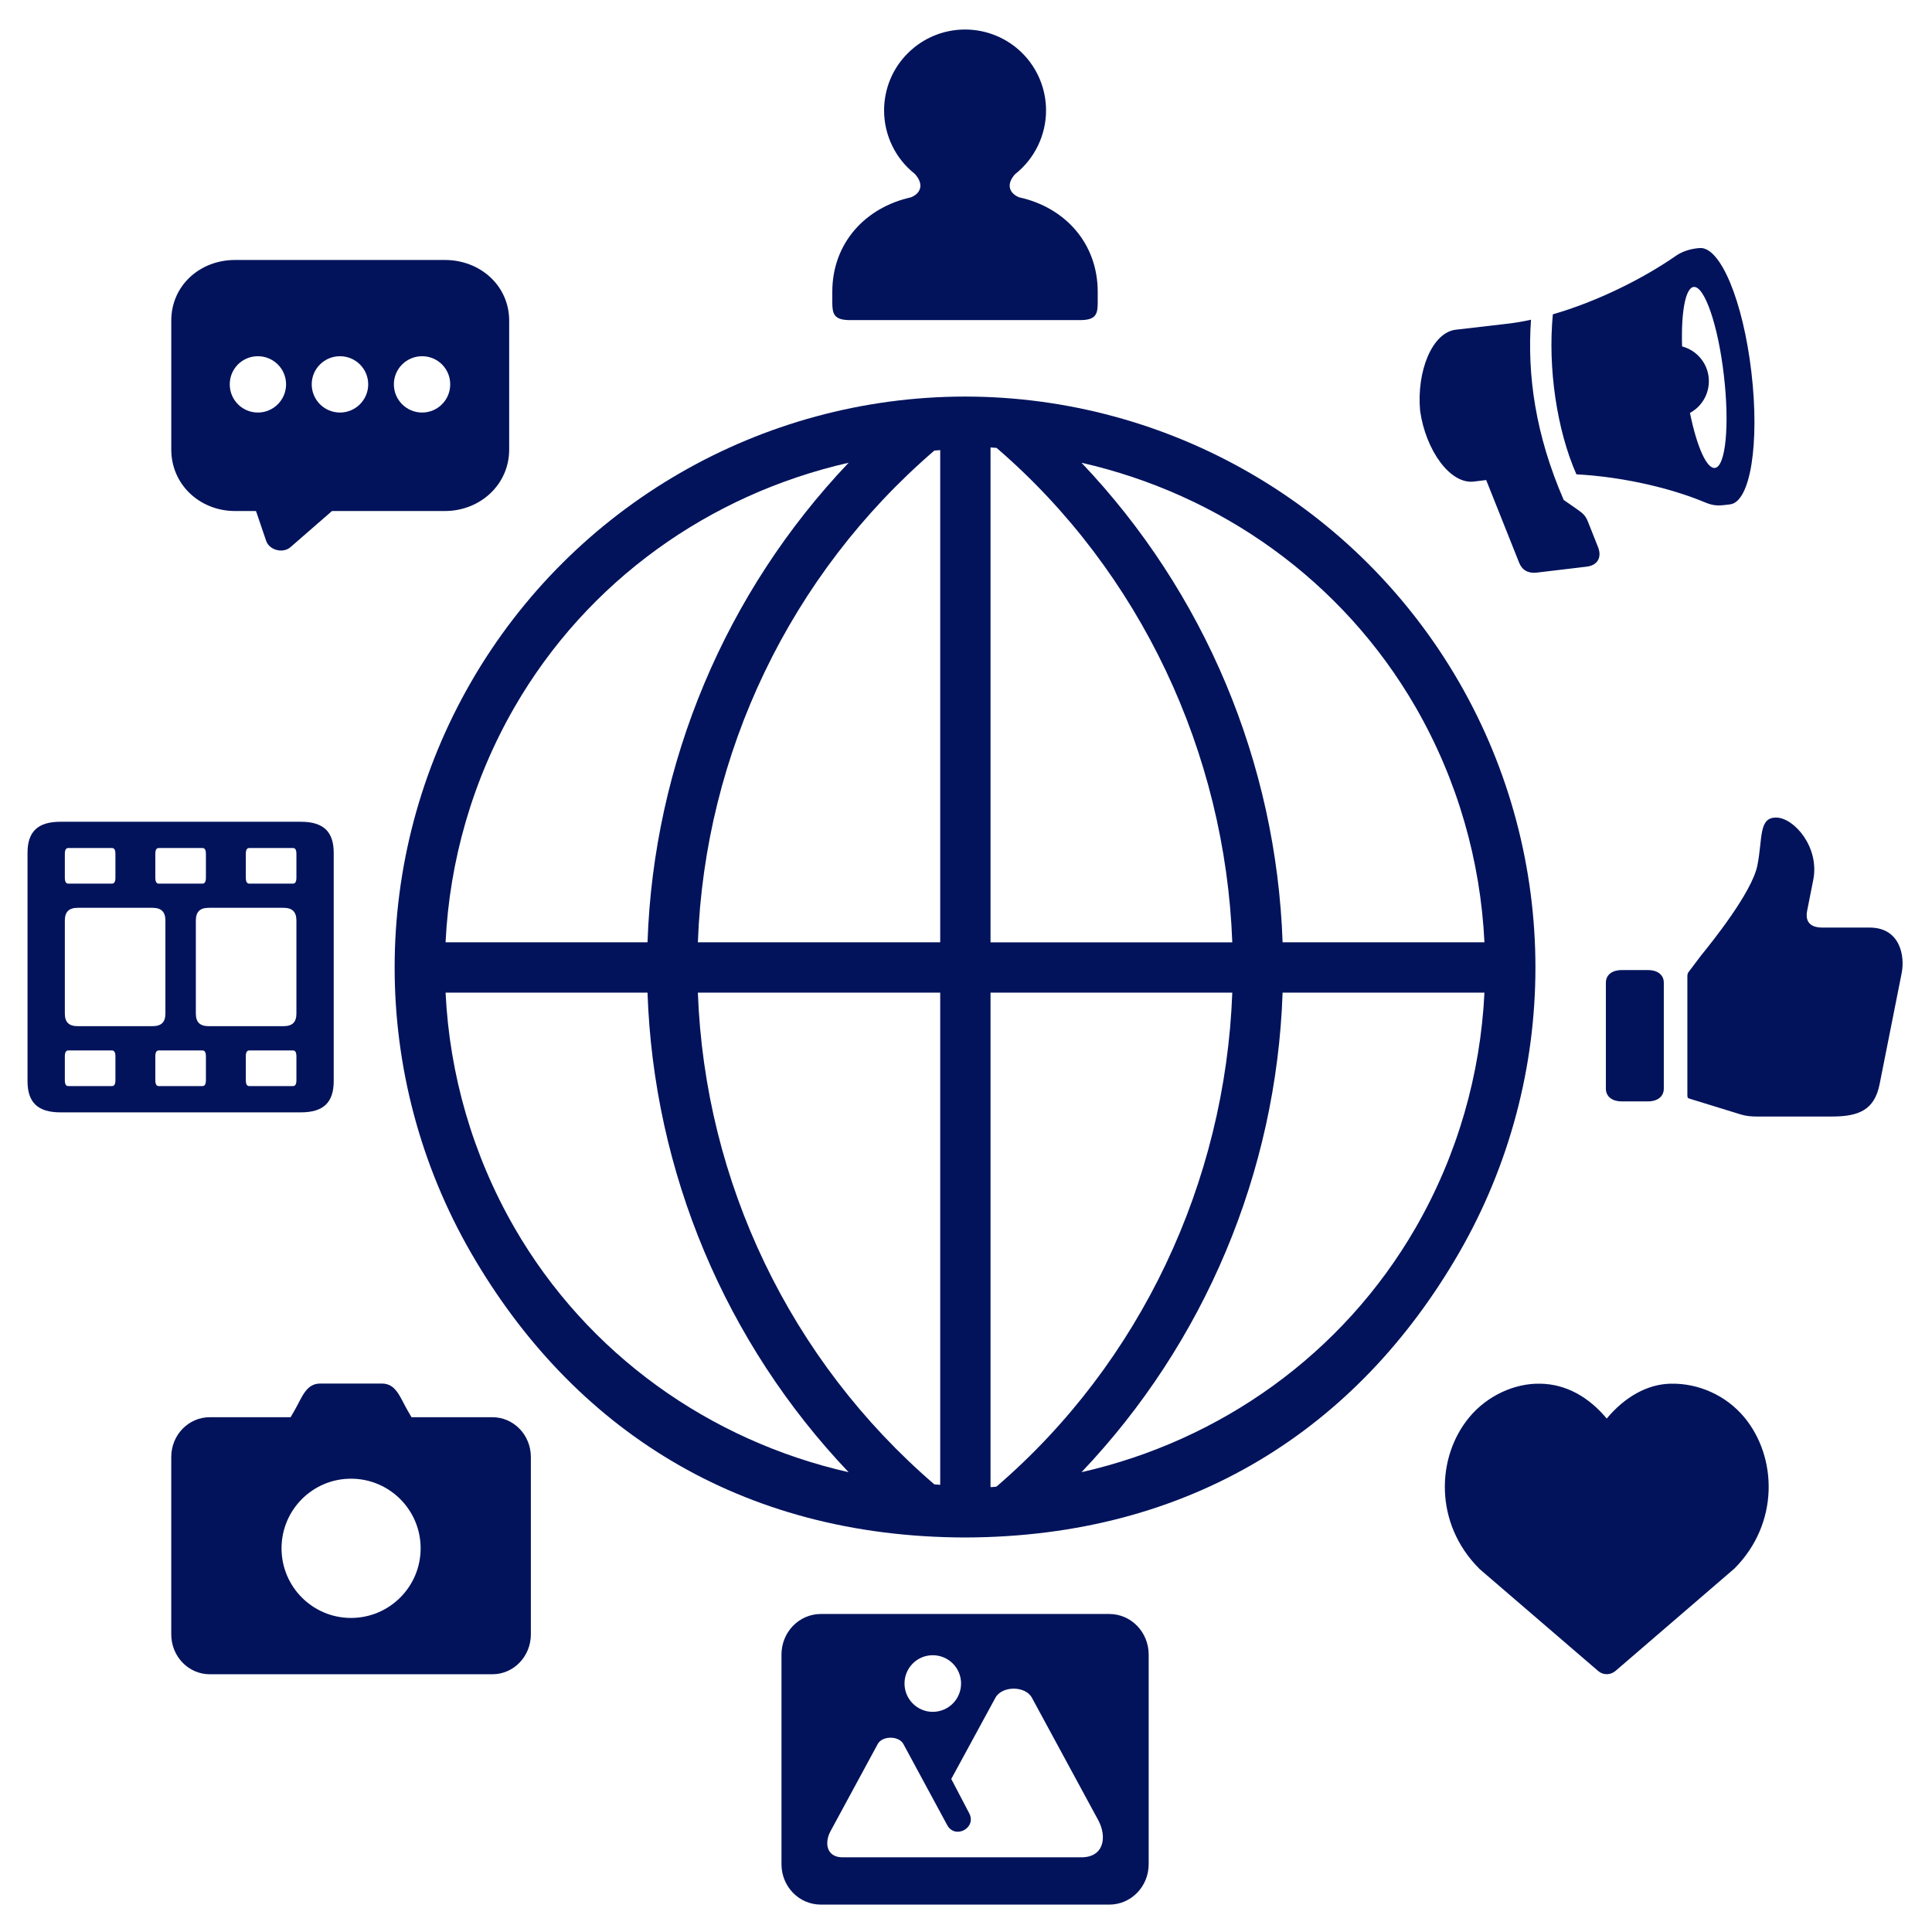
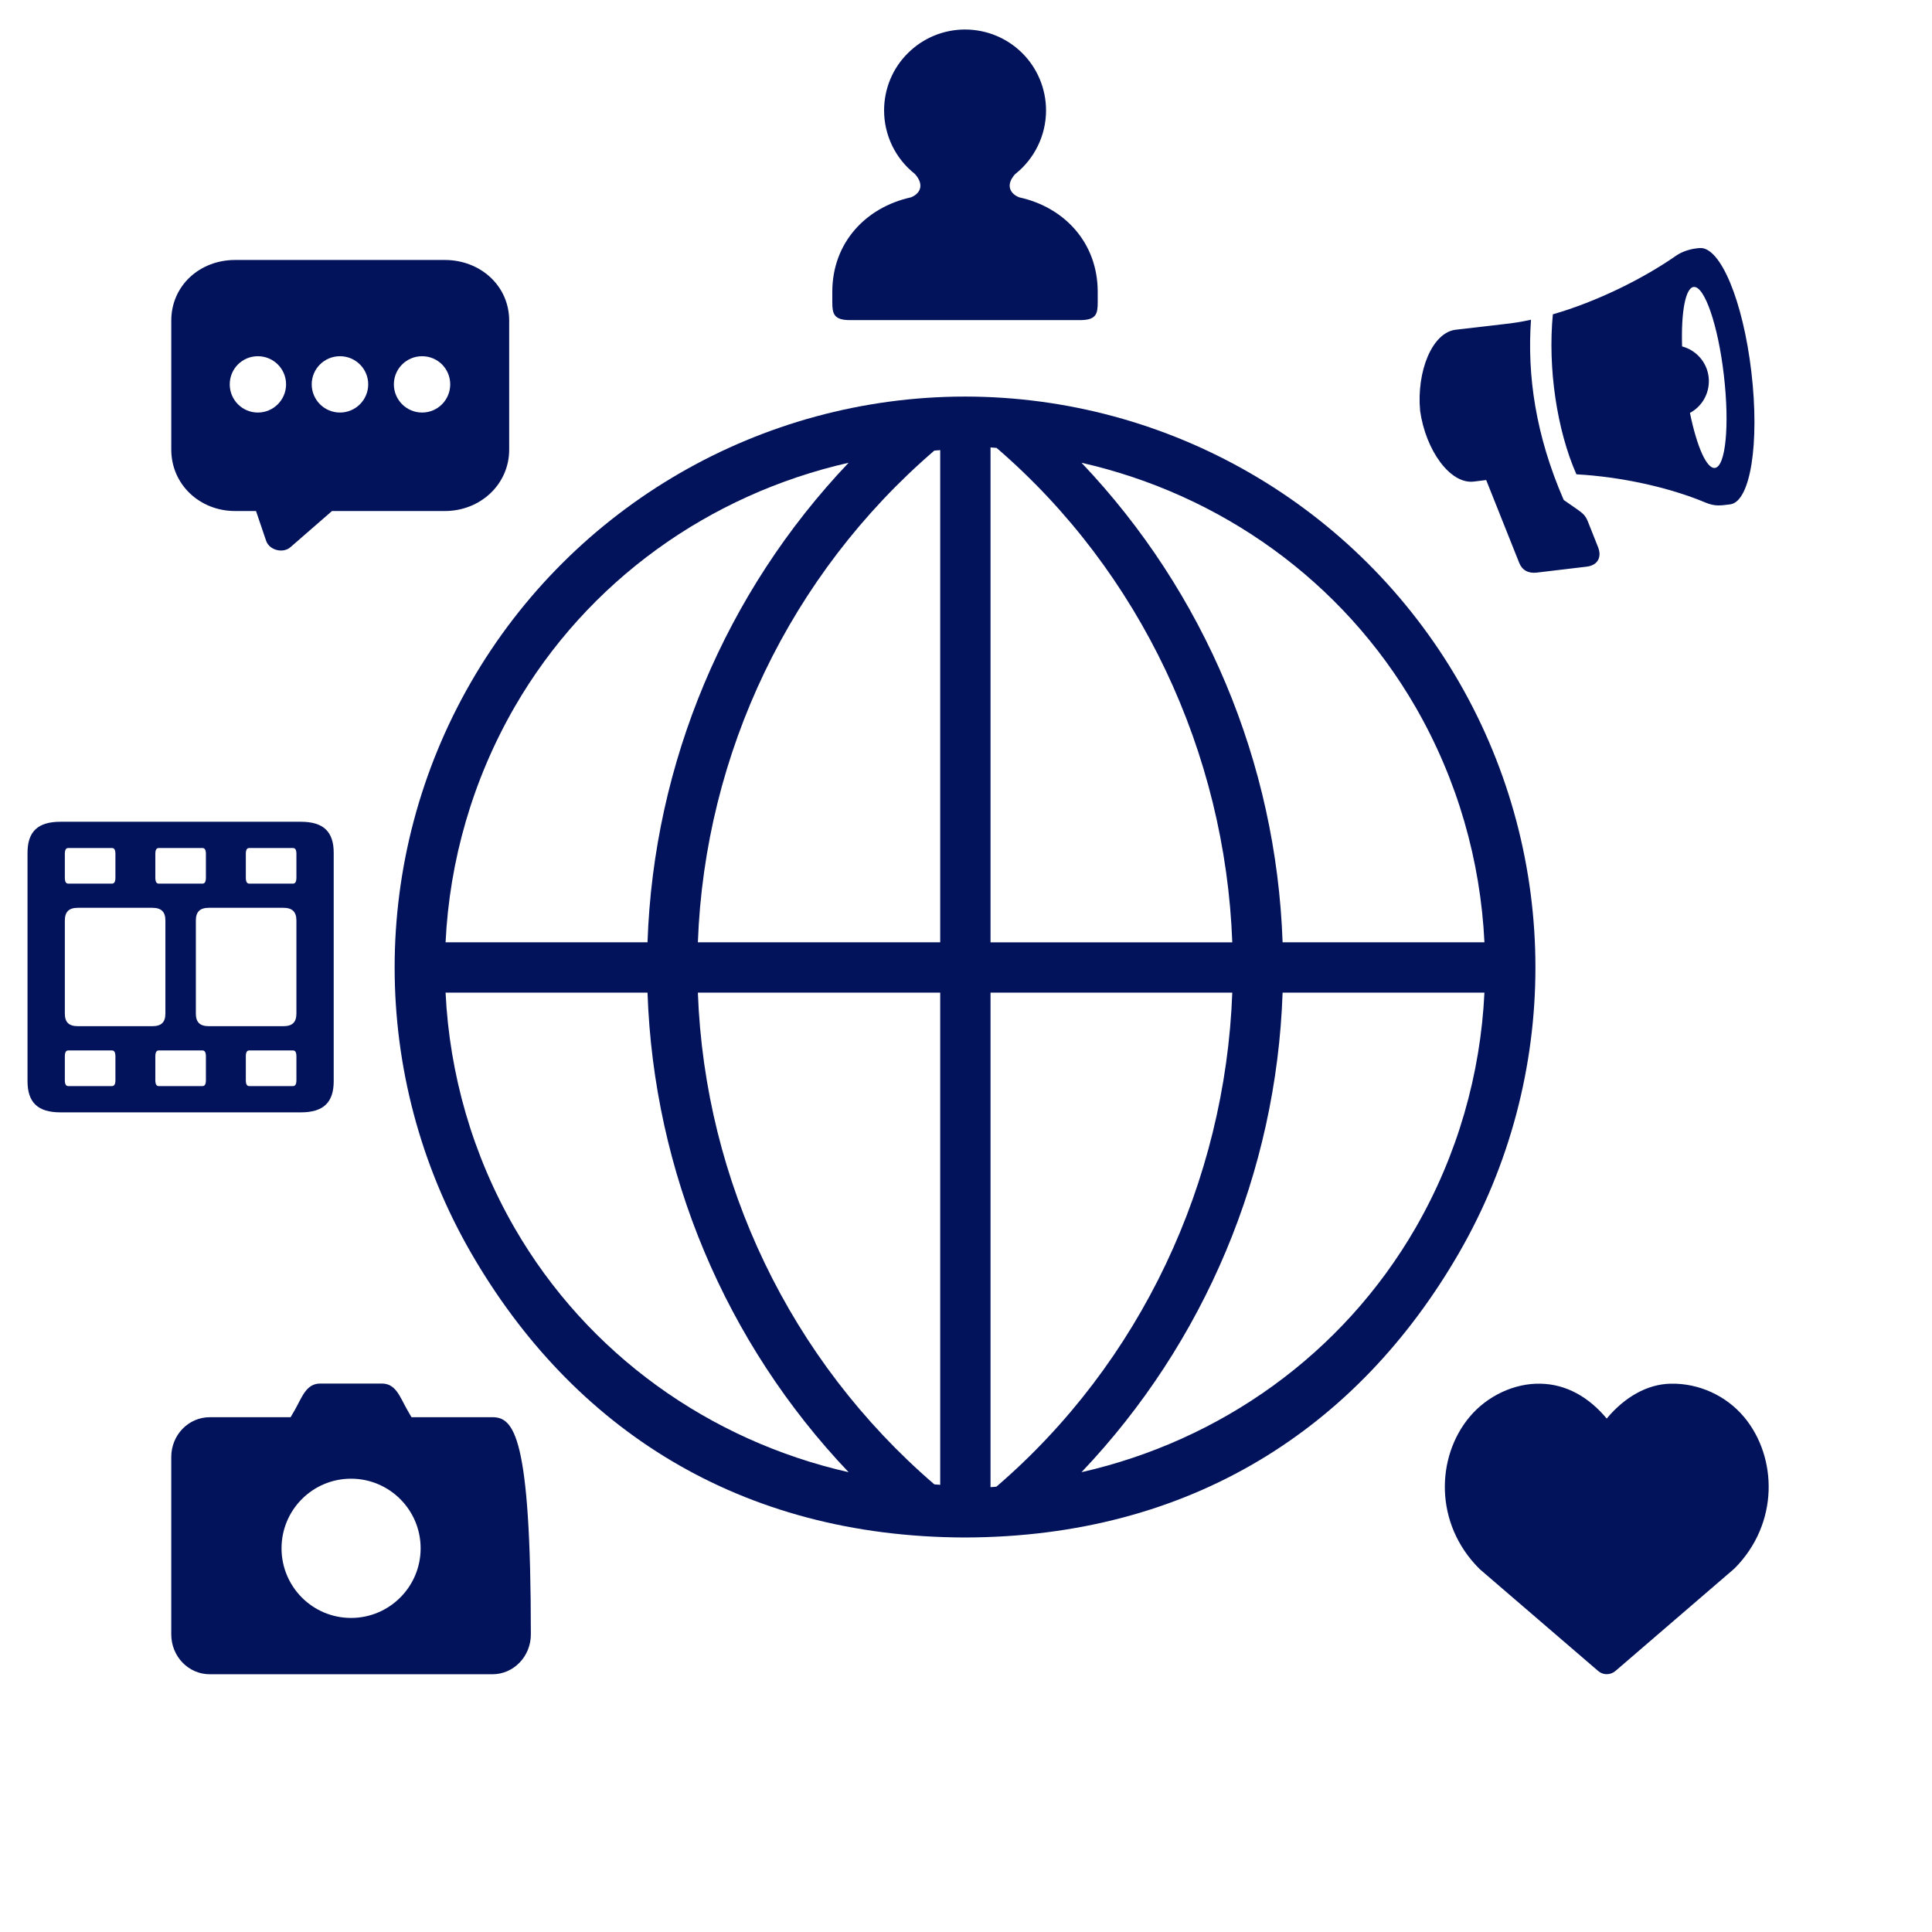
<svg xmlns="http://www.w3.org/2000/svg" width="512" zoomAndPan="magnify" viewBox="0 0 384 384" height="512" preserveAspectRatio="xMidYMid meet" version="1.0">
  <defs>
    <clipPath id="e864501e9a">
      <path d="M 5.297 163 L 67 163 L 67 222 L 5.297 222 Z M 5.297 163 " clip-rule="nonzero" />
    </clipPath>
    <clipPath id="1b67f2bd67">
      <path d="M 165 5.297 L 219 5.297 L 219 64 L 165 64 Z M 165 5.297 " clip-rule="nonzero" />
    </clipPath>
    <clipPath id="378e76e0b9">
-       <path d="M 335 162 L 378.797 162 L 378.797 222 L 335 222 Z M 335 162 " clip-rule="nonzero" />
-     </clipPath>
+       </clipPath>
    <clipPath id="490d5c9584">
      <path d="M 155 320 L 229 320 L 229 378.797 L 155 378.797 Z M 155 320 " clip-rule="nonzero" />
    </clipPath>
  </defs>
  <path fill="#02135b" d="M 254.926 197.293 L 295.043 197.293 C 294.266 213.473 289.727 229.527 281.355 244.051 C 266.836 269.184 242.586 286.336 214.957 292.609 C 239.41 266.891 253.711 232.996 254.926 197.293 Z M 196.875 197.293 L 244.926 197.293 C 243.535 234.949 226.699 270.848 198.047 295.484 C 197.66 295.508 197.27 295.582 196.875 295.582 Z M 138.707 197.293 L 186.875 197.293 L 186.875 295.121 C 186.48 295.102 186.09 295.051 185.703 295.027 C 157.055 270.379 140.098 234.949 138.707 197.293 Z M 88.562 197.293 L 128.699 197.293 C 129.922 232.996 144.195 266.887 168.668 292.609 C 141.043 286.34 116.789 269.184 102.27 244.051 C 93.902 229.527 89.34 213.473 88.562 197.293 Z M 214.957 91.977 C 242.582 98.25 266.836 115.402 281.355 140.535 C 289.727 155.062 294.266 171.113 295.043 187.289 L 254.926 187.289 C 253.684 151.594 239.41 117.699 214.957 91.977 Z M 168.668 91.977 C 144.215 117.699 129.918 151.594 128.699 187.289 L 88.562 187.289 C 89.34 171.113 93.906 155.059 102.273 140.535 C 116.789 115.402 141.047 98.25 168.668 91.977 Z M 186.875 89.465 L 186.875 187.289 L 138.707 187.289 C 140.098 149.66 157.055 114.203 185.703 89.559 C 186.09 89.535 186.48 89.484 186.875 89.465 Z M 196.875 88.93 C 197.293 88.953 197.684 88.996 198.078 89.023 C 226.699 113.672 243.535 149.664 244.926 187.297 L 196.875 187.297 Z M 191.727 78.82 C 151.266 78.871 113.859 100.492 93.629 135.555 C 73.375 170.648 73.375 213.93 93.629 249.027 C 113.785 283.918 147 305.492 191.797 305.586 C 236.621 305.492 269.832 283.918 289.988 249.027 C 310.242 213.93 310.242 170.648 289.988 135.555 C 269.738 100.492 232.352 78.871 191.891 78.82 C 191.867 78.82 191.816 78.82 191.793 78.82 C 191.77 78.82 191.75 78.82 191.727 78.82 Z M 191.727 78.82 " fill-opacity="1" fill-rule="nonzero" />
  <g clip-path="url(#e864501e9a)">
    <path fill="#02135b" d="M 49.543 208.785 L 58.23 208.785 C 58.699 208.785 58.914 209.156 58.914 209.984 L 58.914 214.672 C 58.914 215.496 58.691 215.867 58.23 215.867 L 49.543 215.867 C 49.074 215.867 48.859 215.496 48.859 214.672 L 48.859 209.984 C 48.855 209.156 49.074 208.785 49.543 208.785 Z M 31.559 208.785 L 40.242 208.785 C 40.707 208.785 40.926 209.156 40.926 209.984 L 40.926 214.672 C 40.926 215.496 40.707 215.867 40.242 215.867 L 31.559 215.867 C 31.094 215.867 30.871 215.496 30.871 214.672 L 30.871 209.984 C 30.871 209.156 31.094 208.785 31.559 208.785 Z M 13.57 208.785 L 22.258 208.785 C 22.719 208.785 22.941 209.156 22.941 209.984 L 22.941 214.672 C 22.941 215.496 22.719 215.867 22.258 215.867 L 13.57 215.867 C 13.105 215.867 12.887 215.496 12.887 214.672 L 12.887 209.984 C 12.887 209.156 13.105 208.785 13.57 208.785 Z M 41.512 180.434 L 56.324 180.434 C 58.109 180.434 58.914 181.238 58.914 182.973 L 58.914 201.441 C 58.914 203.18 58.109 203.961 56.324 203.961 L 41.512 203.961 C 39.73 203.961 38.926 203.18 38.926 201.441 L 38.926 182.973 C 38.926 181.238 39.73 180.434 41.512 180.434 Z M 15.473 180.434 L 30.285 180.434 C 32.066 180.434 32.875 181.238 32.875 182.973 L 32.875 201.441 C 32.875 203.18 32.066 203.961 30.285 203.961 L 15.473 203.961 C 13.691 203.961 12.887 203.18 12.887 201.441 L 12.887 182.973 C 12.887 181.238 13.691 180.434 15.473 180.434 Z M 49.543 168.551 L 58.23 168.551 C 58.699 168.551 58.914 168.914 58.914 169.746 L 58.914 174.43 C 58.914 175.234 58.691 175.629 58.23 175.629 L 49.543 175.629 C 49.074 175.629 48.859 175.234 48.859 174.43 L 48.859 169.746 C 48.855 168.914 49.074 168.551 49.543 168.551 Z M 31.559 168.551 L 40.242 168.551 C 40.707 168.551 40.926 168.914 40.926 169.746 L 40.926 174.43 C 40.926 175.234 40.707 175.629 40.242 175.629 L 31.559 175.629 C 31.094 175.629 30.871 175.234 30.871 174.43 L 30.871 169.746 C 30.871 168.914 31.094 168.551 31.559 168.551 Z M 13.57 168.551 L 22.258 168.551 C 22.719 168.551 22.941 168.914 22.941 169.746 L 22.941 174.43 C 22.941 175.234 22.719 175.629 22.258 175.629 L 13.57 175.629 C 13.105 175.629 12.887 175.234 12.887 174.43 L 12.887 169.746 C 12.887 168.914 13.105 168.551 13.57 168.551 Z M 12.012 163.332 C 7.523 163.332 5.469 165.281 5.469 169.523 L 5.469 214.867 C 5.469 219.133 7.523 221.09 12.012 221.09 L 59.789 221.09 C 64.277 221.09 66.328 219.133 66.328 214.867 L 66.328 169.523 C 66.328 165.281 64.277 163.332 59.789 163.332 Z M 12.012 163.332 " fill-opacity="1" fill-rule="nonzero" />
  </g>
  <g clip-path="url(#1b67f2bd67)">
    <path fill="#02135b" d="M 191.805 5.867 C 187.559 5.867 183.457 7.547 180.434 10.578 C 177.406 13.574 175.719 17.676 175.719 21.949 C 175.719 26.852 177.965 31.516 181.824 34.559 C 183.848 36.785 182.82 38.543 181.043 39.227 C 172.035 41.223 165.426 48.277 165.426 58.008 L 165.426 60.078 C 165.426 62.355 165.719 63.625 168.961 63.625 L 214.668 63.625 C 217.914 63.625 218.18 62.355 218.18 60.078 L 218.18 58.008 C 218.18 48.277 211.594 41.199 202.59 39.227 C 200.809 38.543 199.781 36.809 201.758 34.613 C 205.637 31.562 207.91 26.875 207.91 21.949 C 207.91 17.676 206.203 13.574 203.203 10.578 C 200.172 7.547 196.07 5.867 191.805 5.867 Z M 191.805 5.867 " fill-opacity="1" fill-rule="nonzero" />
  </g>
  <g clip-path="url(#378e76e0b9)">
-     <path fill="#02135b" d="M 335.379 194.145 L 335.379 217.668 C 335.379 218.309 335.5 218.254 336.086 218.453 L 346.043 221.523 C 347.141 221.844 348.113 221.918 349.215 221.918 L 364.105 221.918 C 369.449 221.918 372.57 220.625 373.59 215.473 L 377.961 193.465 C 378.672 190.051 377.668 184.363 371.617 184.363 L 362.25 184.363 C 359.516 184.363 358.785 182.941 359.203 180.926 L 360.398 174.895 C 361.691 168.406 356.613 162.555 353.055 162.5 C 349.492 162.449 350.371 166.625 349.293 172.012 C 348.223 177.41 340.023 187.539 338.121 189.883 L 335.727 193.055 C 335.406 193.438 335.379 193.656 335.379 194.145 Z M 335.379 194.145 " fill-opacity="1" fill-rule="nonzero" />
-   </g>
-   <path fill="#02135b" d="M 322.305 218.914 C 320.57 218.914 319.18 218.039 319.18 216.375 L 319.18 195.32 C 319.18 193.656 320.57 192.805 322.305 192.805 L 327.574 192.805 C 329.301 192.805 330.695 193.656 330.695 195.32 L 330.695 216.375 C 330.695 218.035 329.301 218.914 327.574 218.914 Z M 322.305 218.914 " fill-opacity="1" fill-rule="nonzero" />
+     </g>
  <g clip-path="url(#490d5c9584)">
-     <path fill="#02135b" d="M 201.465 335.633 C 202.906 335.633 204.414 336.195 205.098 337.438 L 218.277 361.758 C 220.059 365.059 219.473 369.18 214.883 369.156 L 167.473 369.156 C 164.227 369.156 163.812 366.227 165.102 363.906 L 174.449 346.652 C 174.914 345.777 175.984 345.383 177.012 345.383 C 178.016 345.383 179.109 345.777 179.574 346.672 L 188.238 362.707 C 189.773 365.656 194.191 363.34 192.633 360.387 L 189.07 353.582 L 197.855 337.426 C 198.535 336.195 200.055 335.633 201.465 335.633 Z M 185.383 328.988 C 188.508 328.988 191.02 331.504 191.02 334.605 C 191.02 337.73 188.508 340.242 185.383 340.242 C 182.289 340.242 179.777 337.707 179.777 334.605 C 179.777 331.504 182.289 328.988 185.383 328.988 Z M 163.156 320.793 C 158.809 320.793 155.324 324.402 155.324 328.871 L 155.324 370.504 C 155.324 374.969 158.809 378.555 163.156 378.555 L 220.477 378.555 C 224.82 378.555 228.309 374.969 228.309 370.504 L 228.309 328.871 C 228.309 324.402 224.82 320.793 220.477 320.793 Z M 163.156 320.793 " fill-opacity="1" fill-rule="nonzero" />
-   </g>
+     </g>
  <path fill="#02135b" d="M 292.043 281.68 C 285.453 289.609 285.043 302.785 293.973 311.742 C 294.02 311.785 294.07 311.84 294.117 311.887 L 317.641 332.117 C 318.617 332.973 320.082 332.973 321.082 332.117 L 344.582 311.887 C 344.656 311.84 344.703 311.789 344.75 311.742 C 353.656 302.785 353.266 289.609 346.68 281.68 C 343.113 277.406 337.676 274.895 332.039 275.02 C 327.375 275.113 322.887 277.699 319.348 281.949 C 315.809 277.699 311.32 275.117 306.195 275.02 C 301.047 274.895 295.582 277.406 292.043 281.68 Z M 292.043 281.68 " fill-opacity="1" fill-rule="nonzero" />
-   <path fill="#02135b" d="M 63.641 274.992 C 60.859 274.992 60.051 277.672 58.641 280.164 L 57.762 281.68 L 41.703 281.68 C 37.461 281.68 34.039 285.211 34.039 289.586 L 34.039 324.844 C 34.039 329.23 37.457 332.773 41.703 332.773 L 97.852 332.773 C 102.098 332.773 105.512 329.23 105.512 324.844 L 105.512 289.586 C 105.512 285.211 102.098 281.68 97.852 281.68 L 81.789 281.68 L 80.91 280.164 C 79.496 277.672 78.688 274.992 75.91 274.992 Z M 69.77 293.902 C 77.406 293.902 83.605 300.102 83.605 307.738 C 83.605 315.379 77.406 321.578 69.77 321.578 C 62.133 321.578 55.957 315.379 55.957 307.738 C 55.957 300.102 62.133 293.902 69.77 293.902 Z M 69.77 293.902 " fill-opacity="1" fill-rule="nonzero" />
+   <path fill="#02135b" d="M 63.641 274.992 C 60.859 274.992 60.051 277.672 58.641 280.164 L 57.762 281.68 L 41.703 281.68 C 37.461 281.68 34.039 285.211 34.039 289.586 L 34.039 324.844 C 34.039 329.23 37.457 332.773 41.703 332.773 L 97.852 332.773 C 102.098 332.773 105.512 329.23 105.512 324.844 C 105.512 285.211 102.098 281.68 97.852 281.68 L 81.789 281.68 L 80.91 280.164 C 79.496 277.672 78.688 274.992 75.91 274.992 Z M 69.77 293.902 C 77.406 293.902 83.605 300.102 83.605 307.738 C 83.605 315.379 77.406 321.578 69.77 321.578 C 62.133 321.578 55.957 315.379 55.957 307.738 C 55.957 300.102 62.133 293.902 69.77 293.902 Z M 69.77 293.902 " fill-opacity="1" fill-rule="nonzero" />
  <path fill="#02135b" d="M 83.898 81.996 C 80.801 81.996 78.285 79.484 78.285 76.391 C 78.285 73.293 80.801 70.801 83.898 70.801 C 86.996 70.801 89.484 73.293 89.484 76.391 C 89.484 79.484 86.996 81.996 83.898 81.996 Z M 67.57 81.996 C 64.473 81.996 61.957 79.484 61.957 76.391 C 61.957 73.293 64.473 70.801 67.57 70.801 C 70.668 70.801 73.184 73.293 73.184 76.391 C 73.184 79.484 70.668 81.996 67.57 81.996 Z M 51.25 81.996 C 48.152 81.996 45.664 79.484 45.664 76.391 C 45.664 73.293 48.152 70.801 51.25 70.801 C 54.344 70.801 56.859 73.293 56.859 76.391 C 56.859 79.484 54.344 81.996 51.25 81.996 Z M 88.41 51.672 L 46.73 51.672 C 39.68 51.672 34.043 56.789 34.043 63.719 L 34.043 89.371 C 34.043 96.273 39.68 101.57 46.73 101.57 L 50.883 101.57 L 52.91 107.527 C 53.57 109.383 56.281 110.043 57.742 108.746 L 65.988 101.57 L 88.414 101.57 C 95.469 101.57 101.203 96.273 101.203 89.371 L 101.203 63.719 C 101.195 56.789 95.461 51.672 88.41 51.672 Z M 88.41 51.672 " fill-opacity="1" fill-rule="nonzero" />
  <path fill="#02135b" d="M 336.625 57.035 C 338.777 56.789 341.484 64.625 342.629 74.559 C 343.797 84.512 342.992 92.758 340.848 93.004 C 339.234 93.199 337.281 88.855 335.891 82.07 C 338.48 80.68 339.941 77.852 339.602 74.922 C 339.258 72 337.16 69.609 334.328 68.852 C 334.113 61.91 335.016 57.227 336.625 57.035 Z M 337.848 49.301 C 336.066 49.418 334.41 49.957 333.188 50.785 C 326.551 55.418 317.375 59.957 308.641 62.473 C 307.613 73.137 309.445 85.512 313.324 94.273 C 322.164 94.758 331.754 96.859 338.973 99.887 C 340.852 100.668 341.879 100.492 343.855 100.25 C 347.93 99.785 349.762 88.051 348.098 73.918 C 346.438 59.812 341.949 49.004 337.848 49.301 Z M 337.848 49.301 " fill-opacity="1" fill-rule="evenodd" />
  <path fill="#02135b" d="M 304.297 63.547 C 302.441 63.965 300.609 64.25 298.883 64.426 L 289.438 65.523 C 284.652 65.988 281.527 73.844 282.262 81.668 C 283.359 89.438 288.219 96.34 292.996 95.707 L 295.391 95.41 L 301.957 111.879 C 302.539 113.344 303.789 114.008 305.441 113.809 L 315.32 112.633 C 317.641 112.371 318.395 110.66 317.617 108.73 L 315.613 103.68 C 315.125 102.438 314.562 101.992 313.414 101.188 L 310.805 99.379 C 305.199 86.484 303.516 74.609 304.297 63.547 Z M 304.297 63.547 " fill-opacity="1" fill-rule="evenodd" />
</svg>